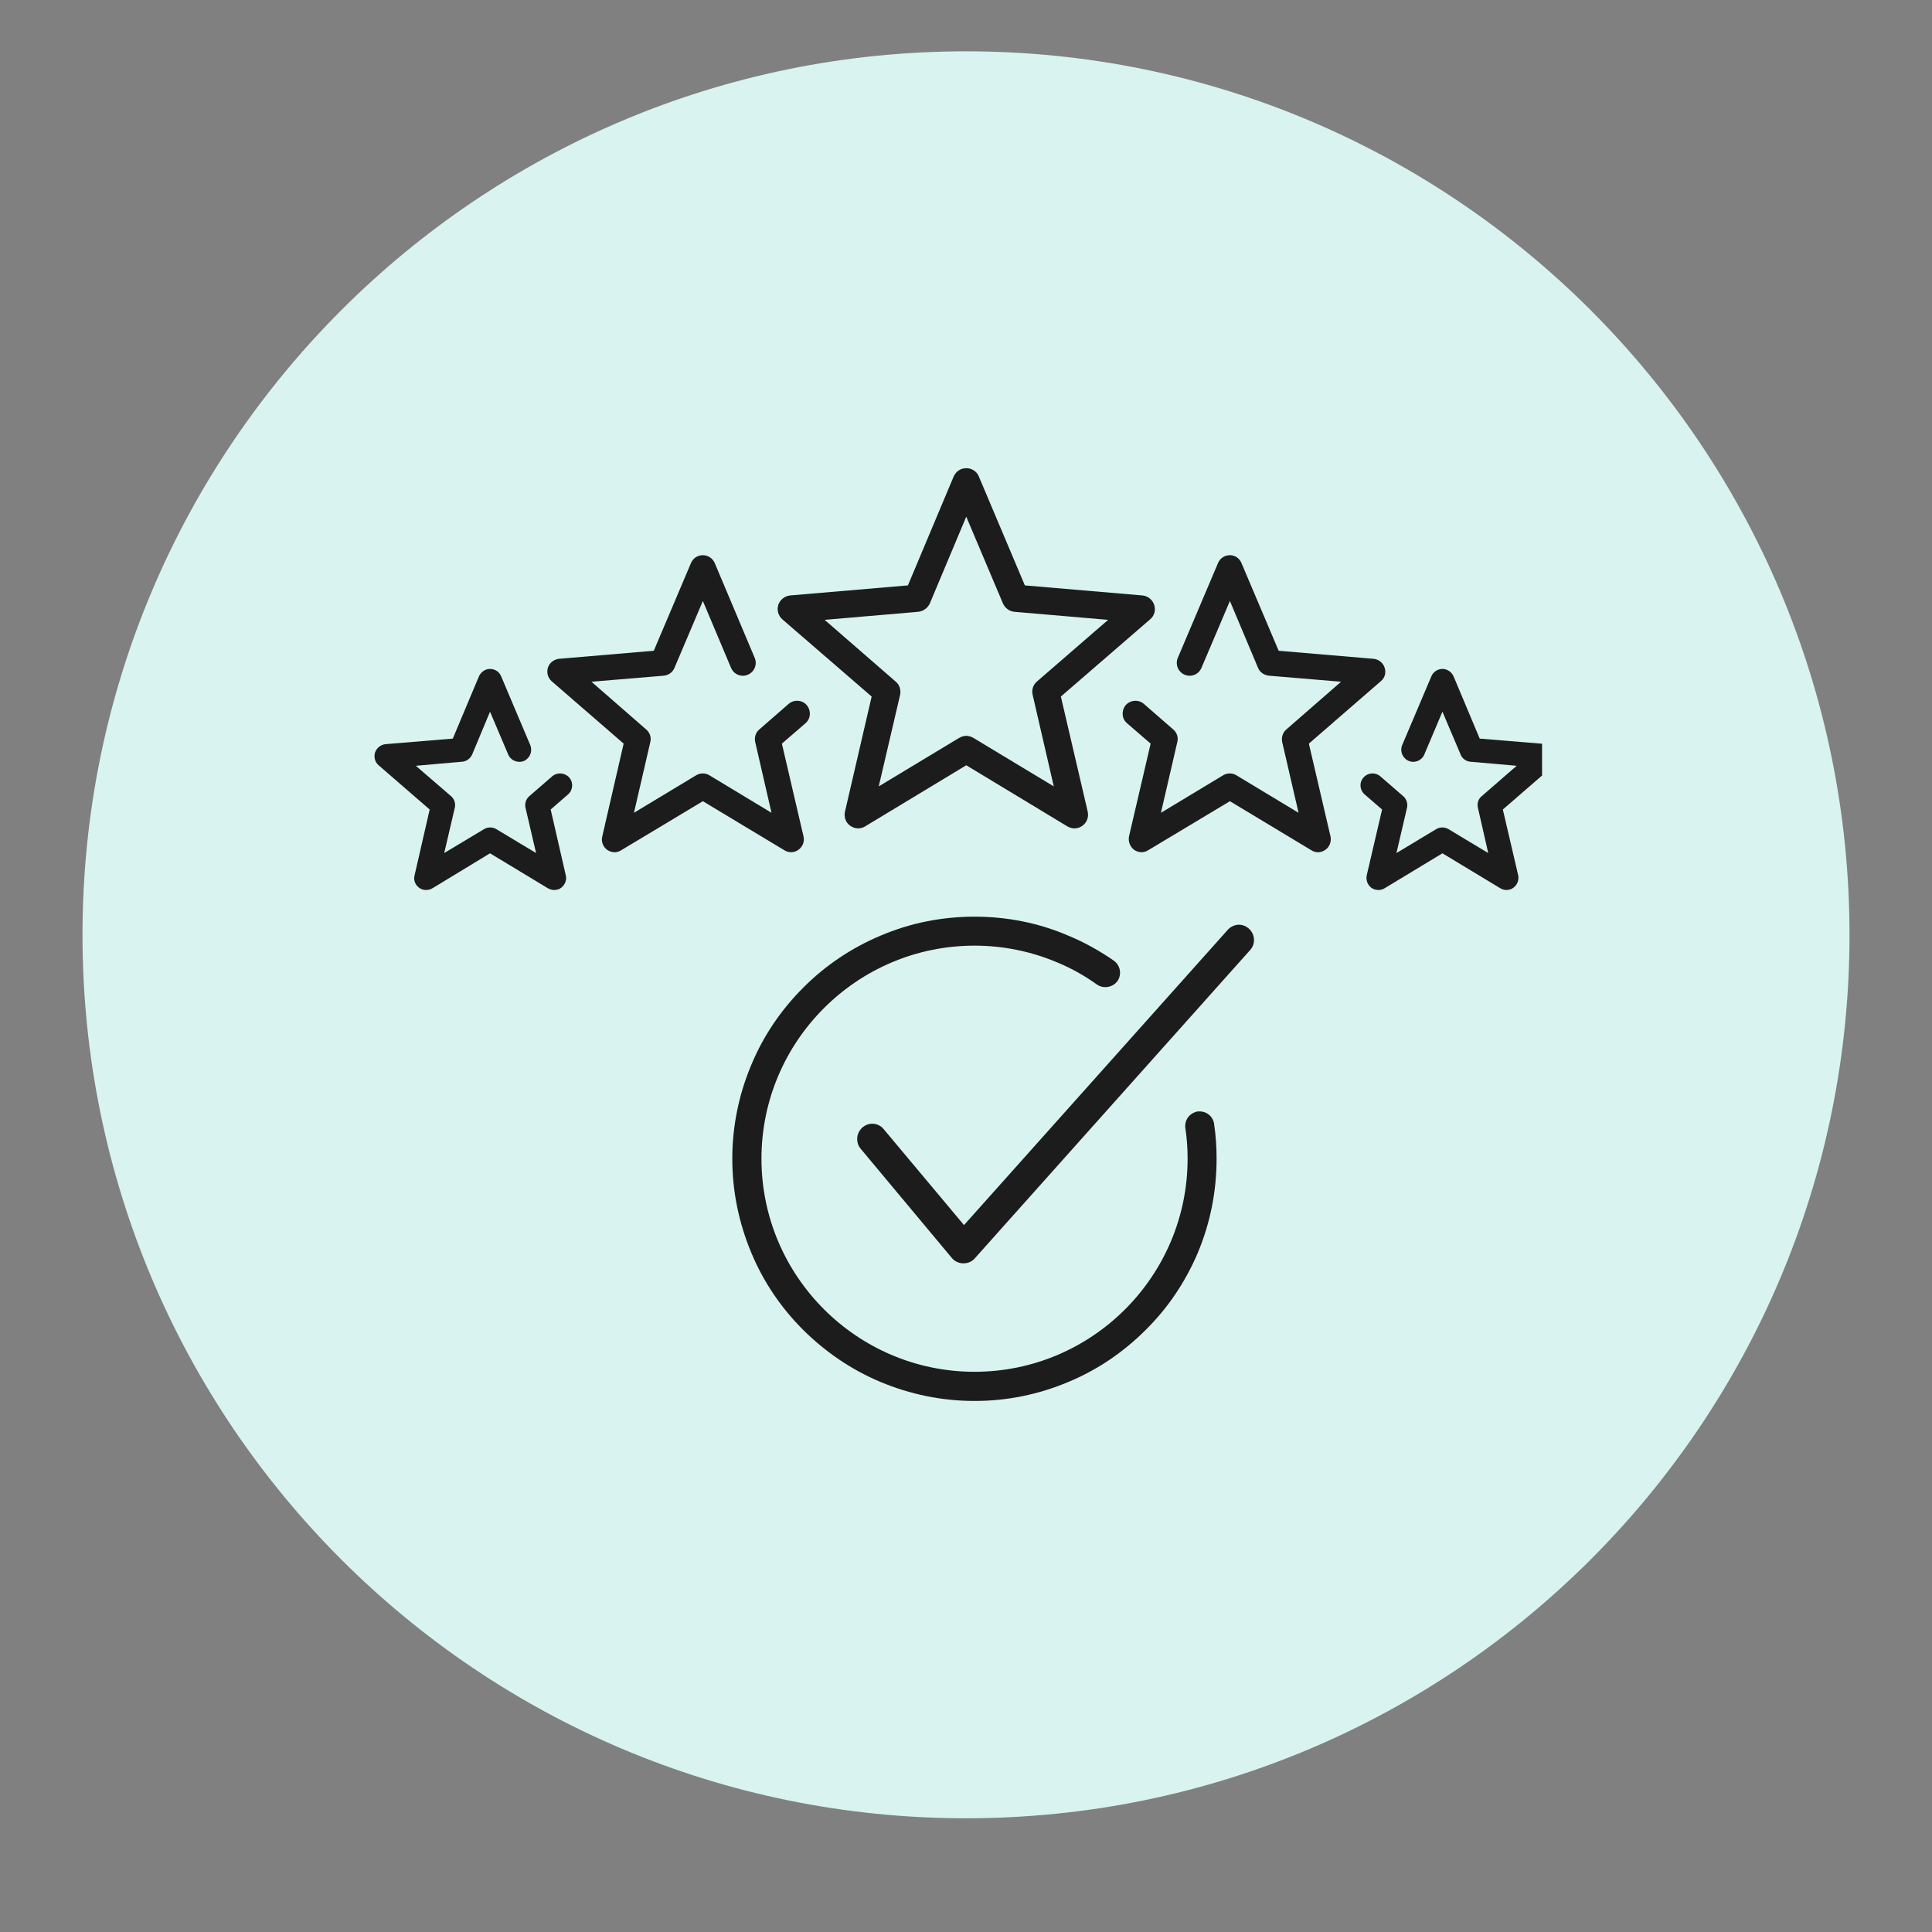
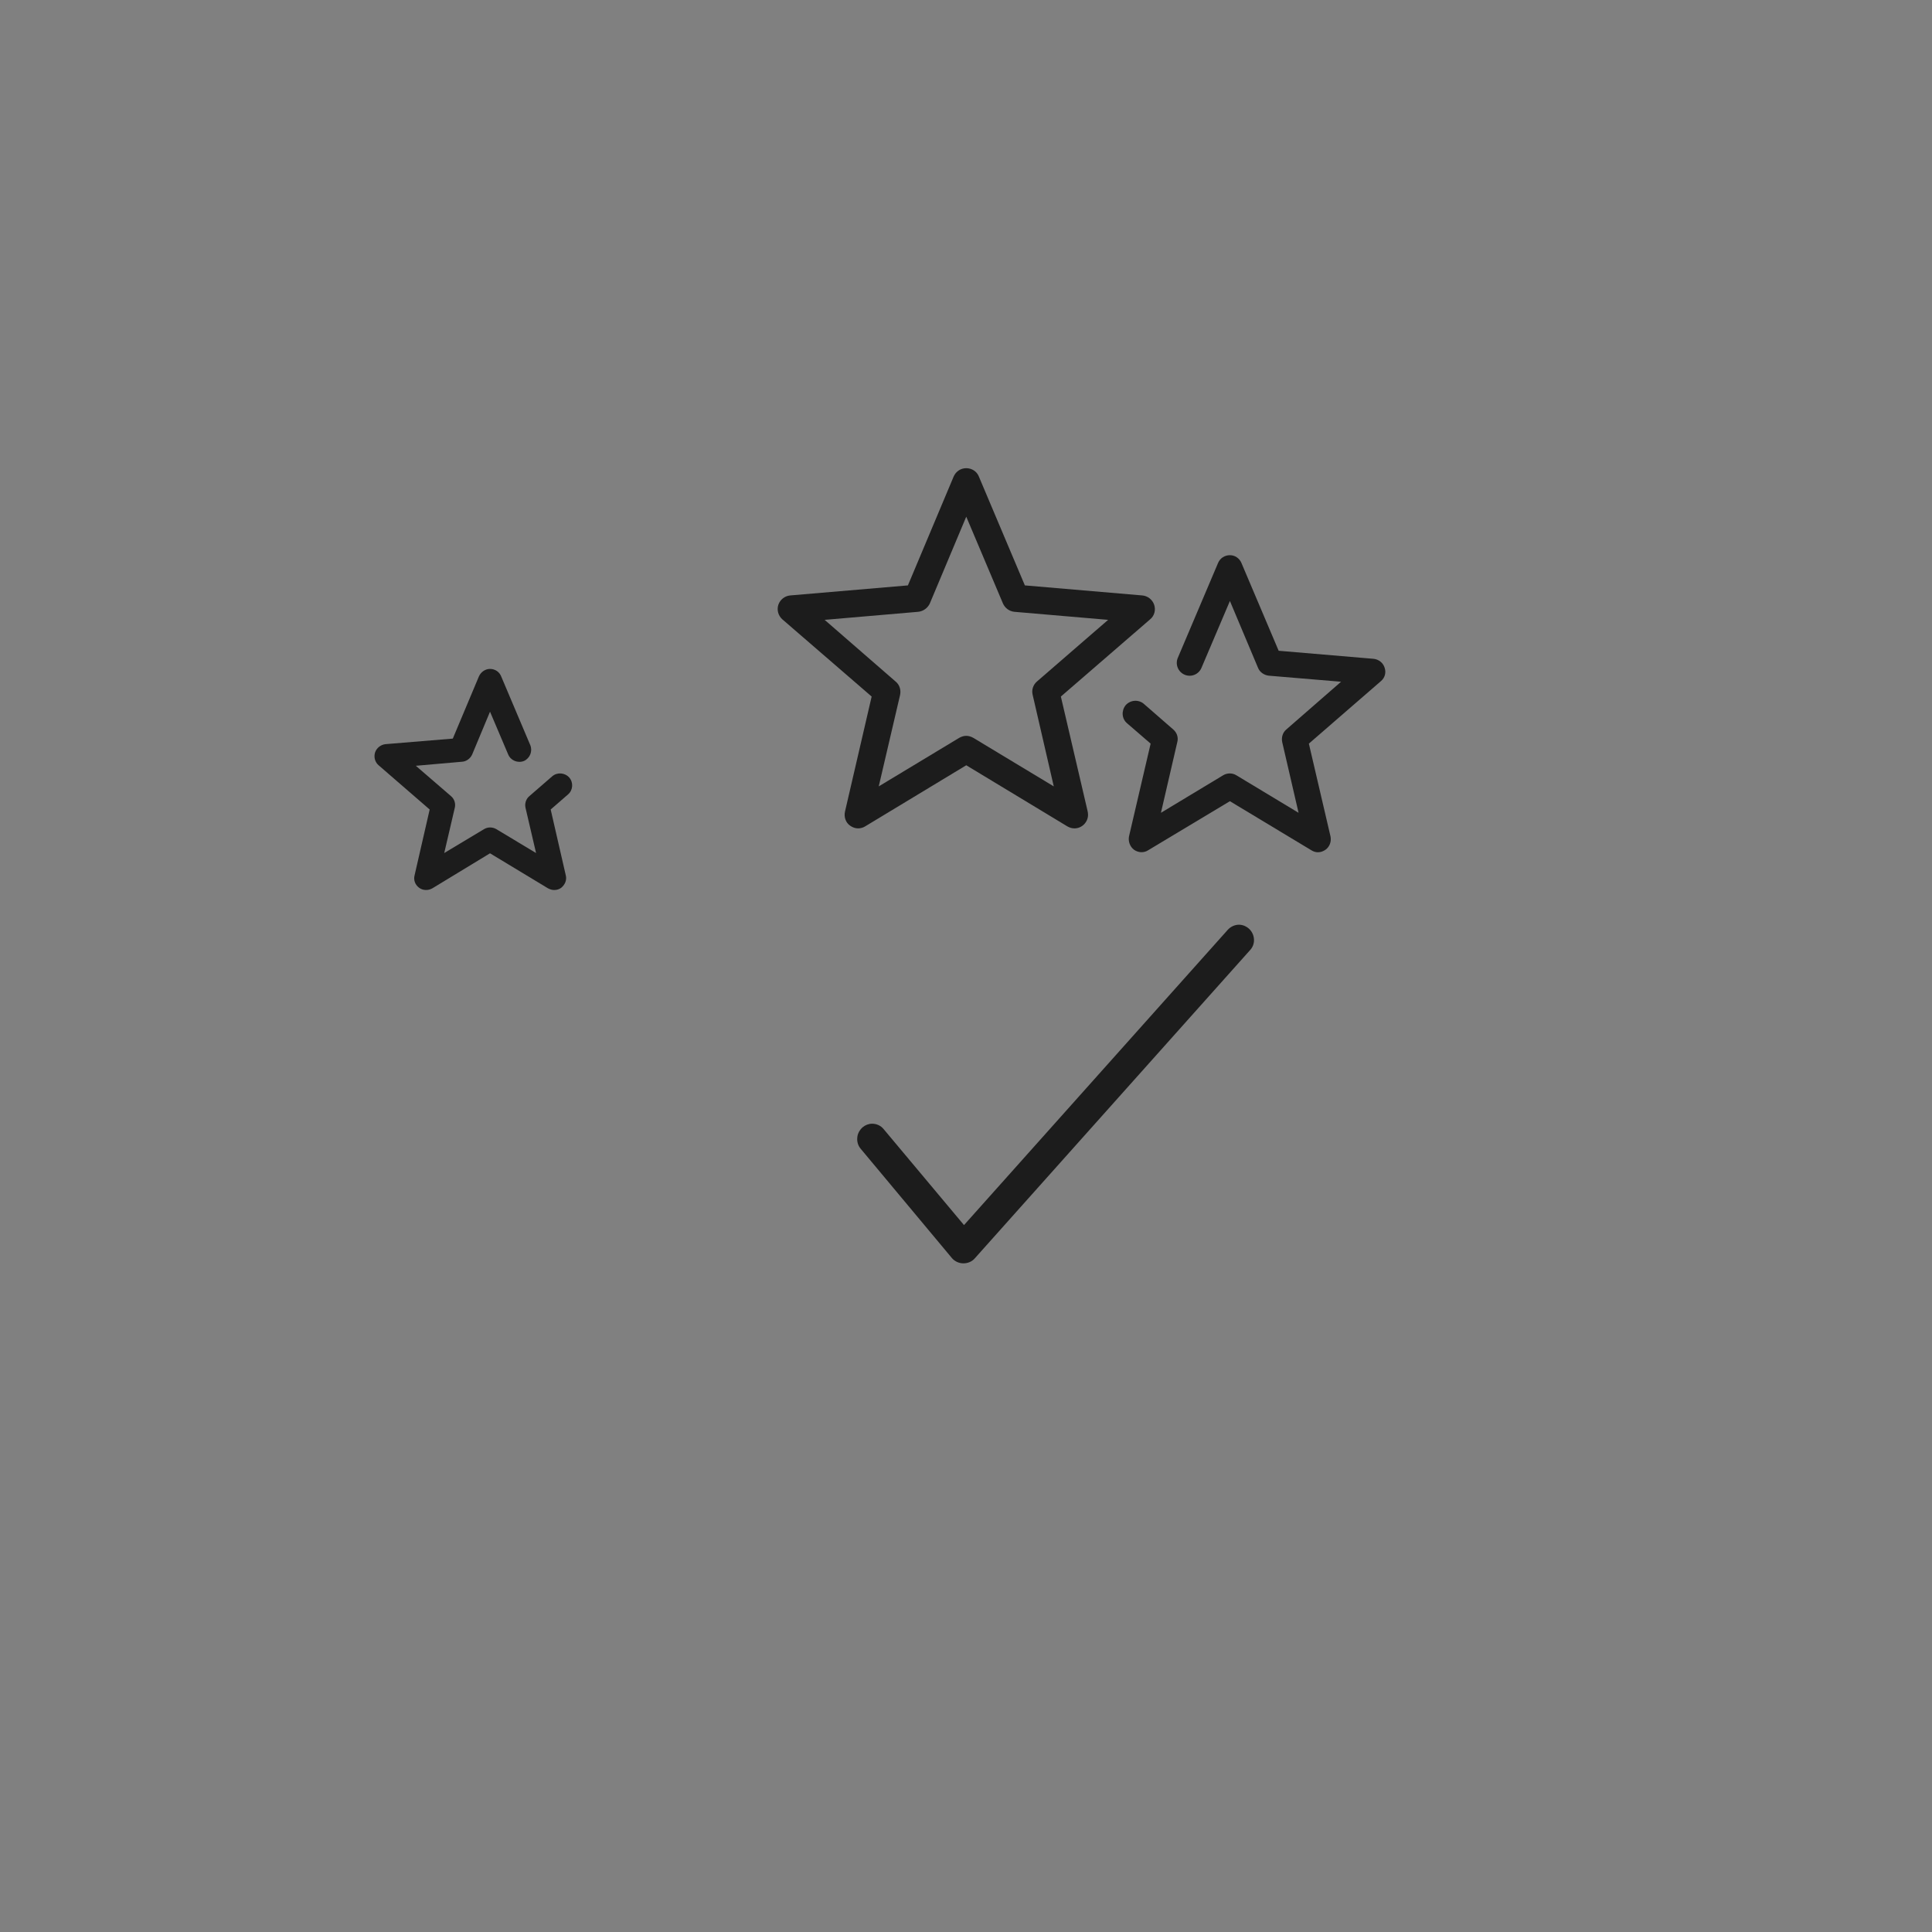
<svg xmlns="http://www.w3.org/2000/svg" width="40" zoomAndPan="magnify" viewBox="0 0 30 30" height="40" preserveAspectRatio="xMidYMid meet" version="1.0">
  <rect x="0" y="0" width="30" height="30" fill="#808080" stroke="none" />
  <defs>
    <clipPath id="9f3891f0ac">
-       <path d="M 1.281 0.797 L 28.719 0.797 L 28.719 28.234 L 1.281 28.234 Z M 1.281 0.797 " clip-rule="nonzero" />
-     </clipPath>
+       </clipPath>
    <clipPath id="821397fbc7">
-       <path d="M 15 0.797 C 7.426 0.797 1.281 6.941 1.281 14.516 C 1.281 22.094 7.426 28.234 15 28.234 C 22.574 28.234 28.719 22.094 28.719 14.516 C 28.719 6.941 22.574 0.797 15 0.797 Z M 15 0.797 " clip-rule="nonzero" />
-     </clipPath>
+       </clipPath>
    <clipPath id="a6c3049c56">
      <path d="M 11.371 14.23 L 18.898 14.23 L 18.898 21.754 L 11.371 21.754 Z M 11.371 14.23 " clip-rule="nonzero" />
    </clipPath>
    <clipPath id="519faeef24">
      <path d="M 12 7.27 L 18 7.27 L 18 13 L 12 13 Z M 12 7.27 " clip-rule="nonzero" />
    </clipPath>
    <clipPath id="7f89f17e12">
      <path d="M 5.801 10 L 9 10 L 9 14 L 5.801 14 Z M 5.801 10 " clip-rule="nonzero" />
    </clipPath>
    <clipPath id="779b4be021">
-       <path d="M 21.125 10.383 L 23.945 10.383 L 23.945 13.82 L 21.125 13.82 Z M 21.125 10.383 " clip-rule="nonzero" />
-     </clipPath>
+       </clipPath>
  </defs>
  <g clip-path="url(#9f3891f0ac)">
    <g clip-path="url(#821397fbc7)">
      <path fill="#d9f3f0" d="M 1.281 0.797 L 28.719 0.797 L 28.719 28.234 L 1.281 28.234 Z M 1.281 0.797 " fill-opacity="1" fill-rule="nonzero" />
    </g>
  </g>
  <g clip-path="url(#a6c3049c56)">
-     <path fill="#1c1c1c" d="M 18.629 17.258 C 18.617 17.258 18.609 17.258 18.598 17.258 C 18.539 17.27 18.484 17.301 18.449 17.348 C 18.414 17.395 18.398 17.457 18.406 17.516 C 18.43 17.672 18.441 17.832 18.441 17.992 C 18.441 19.816 16.957 21.301 15.133 21.301 C 13.309 21.301 11.824 19.816 11.824 17.992 C 11.824 16.168 13.309 14.684 15.133 14.684 C 15.578 14.684 16.012 14.773 16.418 14.945 C 16.637 15.035 16.844 15.152 17.035 15.289 C 17.074 15.316 17.117 15.328 17.164 15.328 C 17.238 15.328 17.309 15.293 17.352 15.234 C 17.422 15.133 17.398 14.992 17.297 14.918 C 17.078 14.766 16.84 14.633 16.594 14.531 C 16.133 14.332 15.641 14.234 15.133 14.234 C 14.625 14.234 14.133 14.332 13.668 14.531 C 13.223 14.719 12.82 14.988 12.473 15.336 C 12.129 15.68 11.855 16.082 11.668 16.531 C 11.473 16.992 11.371 17.488 11.371 17.992 C 11.371 18.5 11.473 18.992 11.668 19.457 C 11.855 19.906 12.129 20.309 12.473 20.652 C 12.82 20.996 13.223 21.27 13.668 21.457 C 14.133 21.652 14.625 21.754 15.133 21.754 C 15.641 21.754 16.133 21.652 16.594 21.457 C 17.043 21.27 17.445 20.996 17.789 20.652 C 18.137 20.309 18.406 19.906 18.598 19.457 C 18.793 18.992 18.891 18.5 18.891 17.992 C 18.891 17.812 18.879 17.629 18.852 17.449 C 18.836 17.34 18.742 17.258 18.629 17.258 " fill-opacity="1" fill-rule="nonzero" />
-   </g>
+     </g>
  <path fill="#1c1c1c" d="M 19.395 14.422 C 19.352 14.383 19.297 14.359 19.238 14.359 C 19.172 14.359 19.105 14.391 19.062 14.441 L 14.969 19.023 L 13.723 17.535 C 13.68 17.48 13.613 17.449 13.543 17.449 C 13.488 17.449 13.438 17.469 13.395 17.504 C 13.348 17.547 13.316 17.602 13.312 17.664 C 13.305 17.727 13.324 17.789 13.363 17.836 L 14.781 19.535 C 14.824 19.586 14.891 19.617 14.957 19.617 L 14.961 19.617 C 15.027 19.617 15.094 19.59 15.137 19.539 L 19.414 14.75 C 19.5 14.656 19.488 14.508 19.395 14.422 " fill-opacity="1" fill-rule="nonzero" />
  <g clip-path="url(#519faeef24)">
    <path fill="#1c1c1c" d="M 15.113 11.457 C 15.078 11.438 15.043 11.426 15.004 11.426 C 14.965 11.426 14.93 11.438 14.895 11.457 L 13.645 12.211 L 13.977 10.789 C 13.992 10.711 13.969 10.633 13.906 10.582 L 12.805 9.625 L 14.258 9.5 C 14.336 9.492 14.406 9.441 14.438 9.371 L 15.004 8.023 L 15.574 9.371 C 15.605 9.441 15.672 9.492 15.75 9.5 L 17.207 9.625 L 16.102 10.582 C 16.043 10.633 16.016 10.711 16.035 10.789 L 16.363 12.211 Z M 16.473 10.816 L 17.859 9.617 C 17.926 9.562 17.949 9.473 17.922 9.391 C 17.895 9.312 17.824 9.254 17.738 9.246 L 15.914 9.09 L 15.199 7.398 C 15.168 7.32 15.09 7.27 15.004 7.27 C 14.918 7.27 14.844 7.32 14.809 7.398 L 14.098 9.09 L 12.27 9.246 C 12.184 9.254 12.113 9.312 12.086 9.391 C 12.059 9.473 12.086 9.562 12.148 9.617 L 13.535 10.816 L 13.121 12.602 C 13.102 12.688 13.133 12.773 13.199 12.82 C 13.238 12.848 13.281 12.863 13.324 12.863 C 13.363 12.863 13.402 12.852 13.434 12.832 L 15.004 11.883 L 16.574 12.832 C 16.609 12.852 16.645 12.863 16.684 12.863 C 16.801 12.863 16.895 12.766 16.895 12.652 C 16.895 12.629 16.891 12.609 16.887 12.59 L 16.473 10.816 " fill-opacity="1" fill-rule="nonzero" />
  </g>
-   <path fill="#1c1c1c" d="M 12.246 10.93 L 11.789 11.328 C 11.734 11.375 11.711 11.449 11.727 11.523 L 11.98 12.621 L 11.016 12.039 C 10.953 12 10.875 12 10.809 12.039 L 9.844 12.621 L 10.098 11.523 C 10.117 11.449 10.09 11.375 10.035 11.328 L 9.184 10.586 L 10.309 10.492 C 10.383 10.484 10.445 10.438 10.473 10.371 L 10.914 9.332 L 11.352 10.371 C 11.395 10.473 11.512 10.52 11.613 10.477 C 11.715 10.434 11.762 10.316 11.719 10.215 L 11.098 8.742 C 11.066 8.668 10.992 8.621 10.914 8.621 C 10.832 8.621 10.762 8.668 10.73 8.742 L 10.152 10.105 L 8.68 10.23 C 8.602 10.238 8.531 10.293 8.508 10.367 C 8.484 10.445 8.508 10.527 8.566 10.578 L 9.684 11.547 L 9.352 12.988 C 9.332 13.066 9.363 13.148 9.426 13.195 C 9.461 13.219 9.504 13.234 9.543 13.234 C 9.578 13.234 9.613 13.223 9.645 13.203 L 10.914 12.441 L 12.18 13.203 C 12.25 13.246 12.336 13.242 12.398 13.195 C 12.465 13.148 12.496 13.066 12.477 12.988 L 12.141 11.547 L 12.508 11.23 C 12.59 11.16 12.598 11.035 12.527 10.949 C 12.457 10.867 12.328 10.859 12.246 10.93 " fill-opacity="1" fill-rule="nonzero" />
  <path fill="#1c1c1c" d="M 20.324 11.547 L 21.441 10.578 C 21.504 10.527 21.527 10.445 21.5 10.367 C 21.477 10.293 21.41 10.238 21.328 10.23 L 19.855 10.105 L 19.277 8.742 C 19.246 8.668 19.176 8.621 19.098 8.621 C 19.016 8.621 18.945 8.668 18.914 8.742 L 18.289 10.215 C 18.246 10.316 18.293 10.434 18.395 10.477 C 18.496 10.52 18.613 10.473 18.656 10.371 L 19.098 9.332 L 19.535 10.371 C 19.562 10.438 19.629 10.484 19.703 10.492 L 20.824 10.586 L 19.973 11.328 C 19.918 11.375 19.895 11.449 19.91 11.523 L 20.164 12.621 L 19.199 12.039 C 19.137 12 19.055 12 18.992 12.039 L 18.027 12.621 L 18.281 11.523 C 18.301 11.449 18.273 11.375 18.219 11.328 L 17.762 10.93 C 17.68 10.859 17.555 10.867 17.48 10.949 C 17.41 11.035 17.418 11.16 17.5 11.23 L 17.867 11.547 L 17.531 12.988 C 17.516 13.066 17.547 13.148 17.609 13.195 C 17.676 13.242 17.762 13.246 17.828 13.203 L 19.098 12.441 L 20.363 13.203 C 20.395 13.223 20.43 13.234 20.465 13.234 C 20.508 13.234 20.547 13.219 20.582 13.195 C 20.648 13.148 20.676 13.066 20.66 12.988 L 20.324 11.547 " fill-opacity="1" fill-rule="nonzero" />
  <g clip-path="url(#7f89f17e12)">
    <path fill="#1c1c1c" d="M 8.574 12.055 L 8.219 12.363 C 8.168 12.406 8.145 12.477 8.16 12.543 L 8.324 13.246 L 7.707 12.875 C 7.648 12.84 7.574 12.84 7.516 12.875 L 6.898 13.246 L 7.062 12.543 C 7.078 12.477 7.055 12.406 7.004 12.363 L 6.457 11.891 L 7.176 11.828 C 7.242 11.824 7.305 11.777 7.332 11.715 L 7.609 11.051 L 7.891 11.715 C 7.93 11.809 8.039 11.855 8.137 11.816 C 8.23 11.773 8.273 11.664 8.234 11.57 L 7.781 10.5 C 7.754 10.434 7.688 10.387 7.609 10.387 C 7.535 10.387 7.469 10.434 7.438 10.5 L 7.031 11.469 L 5.988 11.555 C 5.914 11.562 5.848 11.613 5.824 11.684 C 5.801 11.758 5.824 11.836 5.879 11.883 L 6.672 12.57 L 6.438 13.59 C 6.418 13.664 6.445 13.738 6.508 13.785 C 6.566 13.828 6.648 13.832 6.715 13.793 L 7.609 13.25 L 8.508 13.793 C 8.539 13.809 8.57 13.82 8.605 13.82 C 8.645 13.82 8.684 13.809 8.715 13.785 C 8.773 13.738 8.805 13.664 8.785 13.59 L 8.551 12.57 L 8.82 12.336 C 8.898 12.27 8.906 12.152 8.84 12.074 C 8.77 11.996 8.652 11.988 8.574 12.055 " fill-opacity="1" fill-rule="nonzero" />
  </g>
  <g clip-path="url(#779b4be021)">
    <path fill="#1c1c1c" d="M 24.184 11.684 C 24.16 11.613 24.098 11.562 24.023 11.555 L 22.977 11.469 L 22.57 10.5 C 22.539 10.434 22.473 10.387 22.398 10.387 C 22.324 10.387 22.254 10.434 22.227 10.5 L 21.773 11.57 C 21.734 11.664 21.777 11.773 21.875 11.816 C 21.969 11.855 22.078 11.809 22.117 11.715 L 22.398 11.051 L 22.68 11.715 C 22.703 11.777 22.766 11.824 22.832 11.828 L 23.551 11.891 L 23.008 12.363 C 22.953 12.406 22.934 12.477 22.949 12.543 L 23.109 13.246 L 22.492 12.875 C 22.434 12.84 22.359 12.84 22.301 12.875 L 21.684 13.246 L 21.848 12.543 C 21.863 12.477 21.84 12.406 21.789 12.363 L 21.434 12.055 C 21.355 11.988 21.238 11.996 21.172 12.074 C 21.102 12.152 21.113 12.27 21.191 12.336 L 21.461 12.57 L 21.223 13.59 C 21.207 13.664 21.234 13.738 21.293 13.785 C 21.355 13.828 21.438 13.832 21.5 13.793 L 22.398 13.25 L 23.297 13.793 C 23.324 13.809 23.359 13.82 23.391 13.82 C 23.43 13.82 23.469 13.809 23.5 13.785 C 23.562 13.738 23.59 13.664 23.574 13.59 L 23.336 12.57 L 24.129 11.883 C 24.184 11.836 24.207 11.758 24.184 11.684 " fill-opacity="1" fill-rule="nonzero" />
  </g>
</svg>